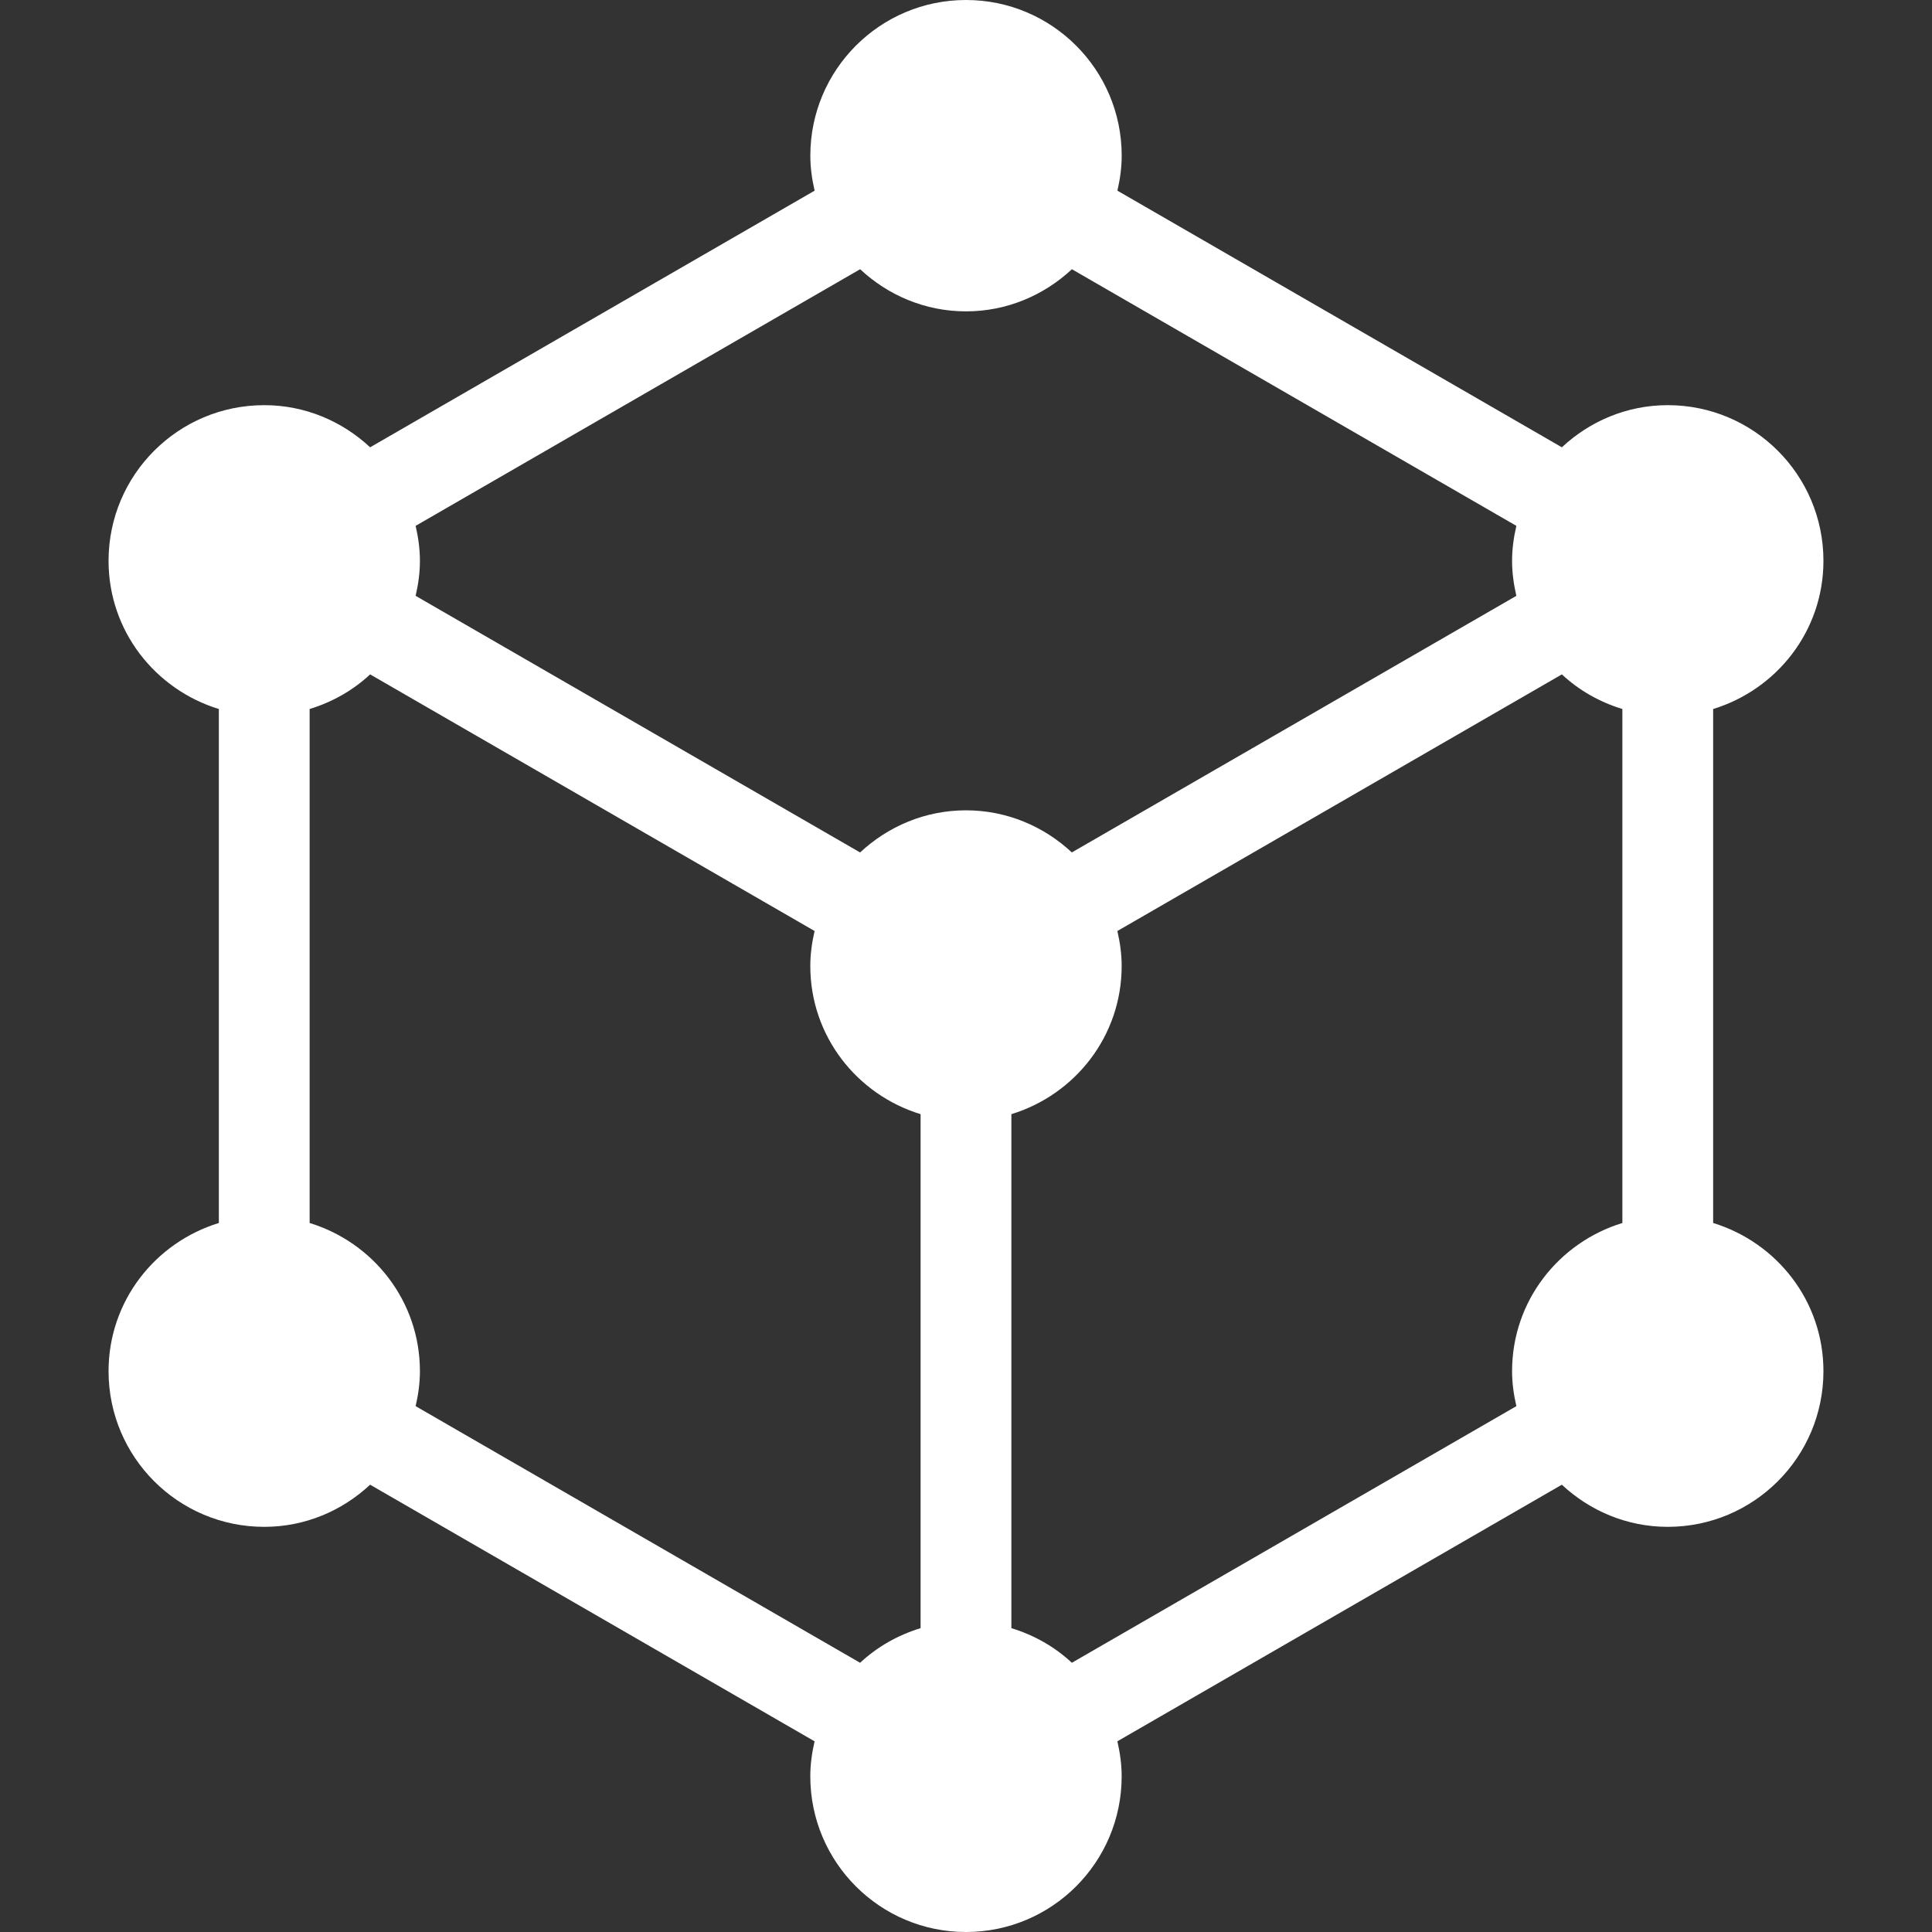
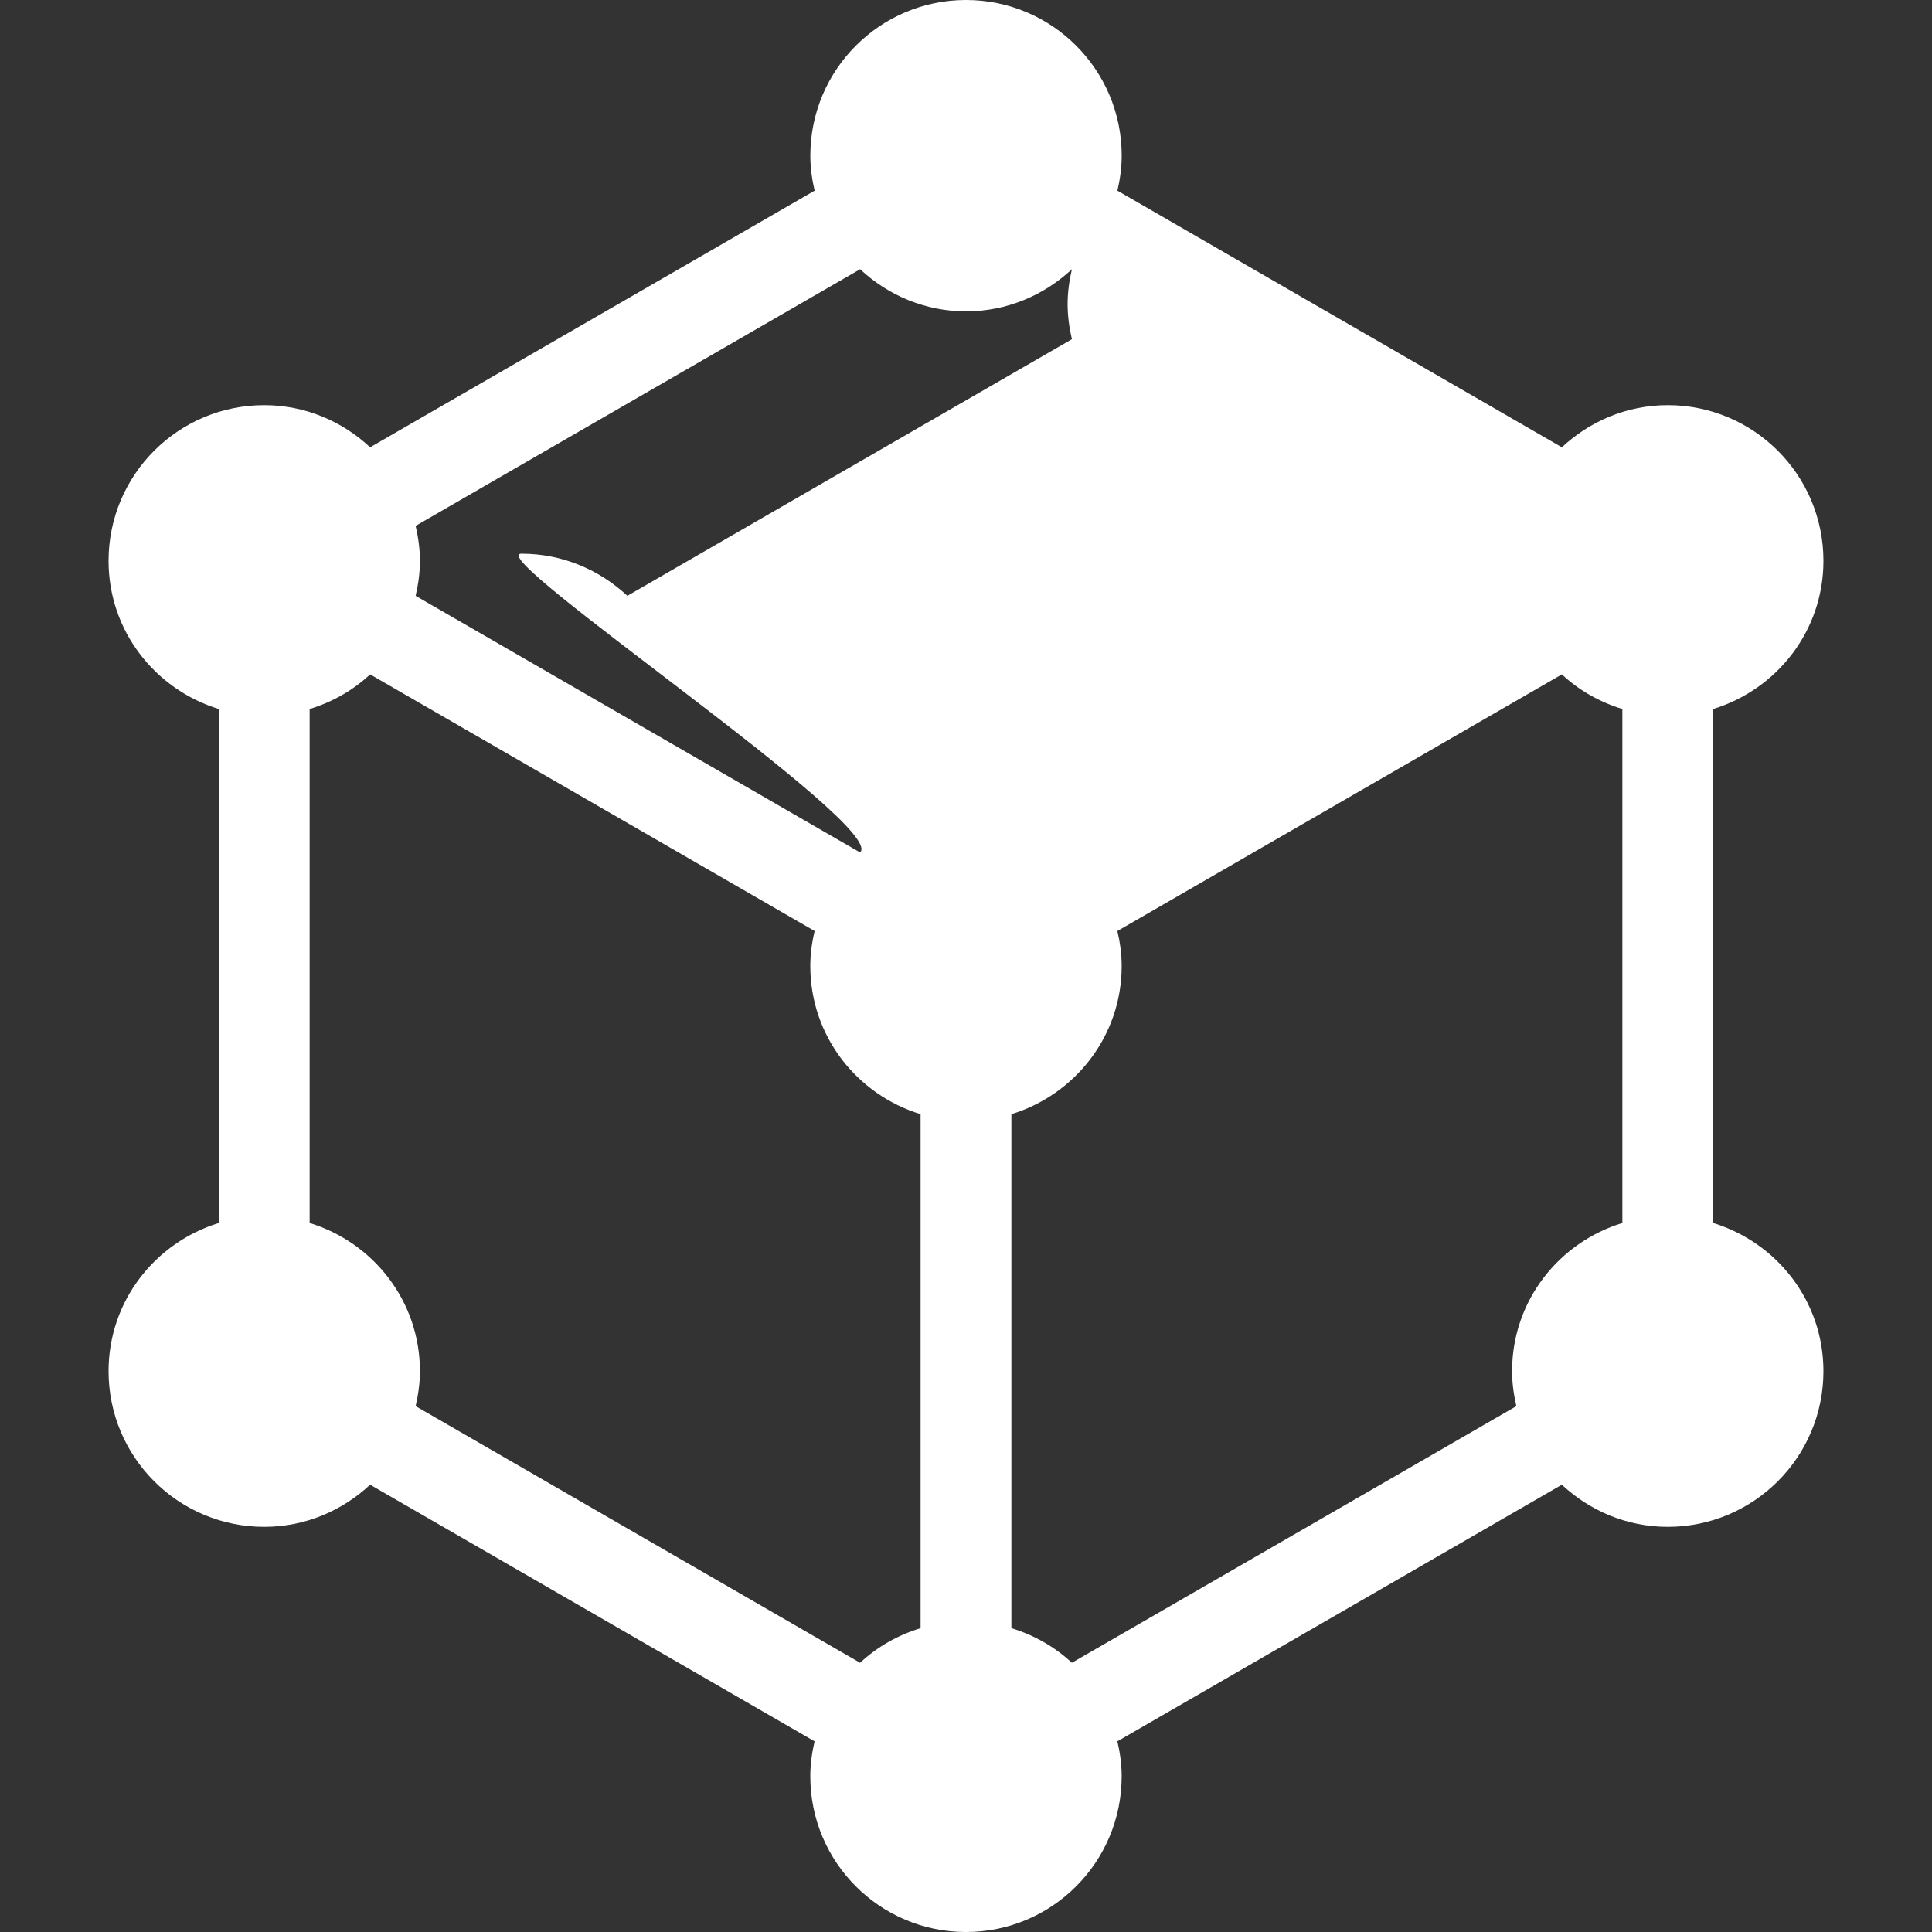
<svg xmlns="http://www.w3.org/2000/svg" version="1.1" id="_x32_" x="0px" y="0px" viewBox="0 0 512 512" style="width: 256px; height: 256px; opacity: 1;" xml:space="preserve">
  <rect x="0" y="0" width="512" height="512" fill="#333333" stroke="none" />
  <style type="text/css">
	.st0{fill:#4B4B4B;}
</style>
  <g>
-     <path class="st0" d="M454.002,324.104V187.896c16.877-5.176,29.228-20.691,29.228-39.268c0-22.79-18.475-41.257-41.258-41.257   c-10.87,0-20.69,4.292-28.06,11.168L296.125,50.53c0.689-2.991,1.136-6.069,1.136-9.272C297.261,18.468,278.786,0,256.004,0   c-22.782,0-41.258,18.468-41.258,41.258c0,3.203,0.447,6.281,1.136,9.272L98.087,118.54c-7.37-6.876-17.191-11.168-28.062-11.168   c-22.782,0-41.256,18.467-41.256,41.257c0,18.576,12.351,34.091,29.227,39.268v136.208c-16.876,5.176-29.227,20.691-29.227,39.268   c0,22.79,18.474,41.257,41.256,41.257c10.879,0,20.692-4.292,28.062-11.168l117.787,68.01c-0.69,2.991-1.136,6.069-1.136,9.272   c0,22.79,18.475,41.258,41.257,41.258s41.257-18.468,41.257-41.258c0-3.203-0.446-6.288-1.136-9.28l117.788-68.002   c7.37,6.876,17.191,11.168,28.068,11.168c22.783,0,41.258-18.467,41.258-41.257C483.231,344.795,470.879,329.28,454.002,324.104z    M243.967,431.476c-6.054,1.856-11.52,4.965-16.031,9.178l-117.788-68.01c0.689-2.992,1.136-6.077,1.136-9.272   c0-18.576-12.351-34.091-29.228-39.268V187.896c6.054-1.856,11.521-4.965,16.032-9.178l117.787,68.009   c-0.69,2.992-1.136,6.07-1.136,9.273c0,18.576,12.35,34.091,29.228,39.268V431.476z M227.935,225.91l-117.788-68.009   c0.689-2.992,1.136-6.07,1.136-9.273c0-3.203-0.447-6.281-1.136-9.272l117.796-68.01c7.369,6.876,17.19,11.168,28.06,11.168   c10.87,0,20.691-4.292,28.061-11.168l117.787,68.01c-0.689,2.992-1.136,6.069-1.136,9.272c0,3.196,0.447,6.281,1.136,9.273   l-117.803,68.002c-7.37-6.869-17.182-11.16-28.053-11.16S235.305,219.034,227.935,225.91z M429.943,324.104   c-16.877,5.176-29.227,20.691-29.227,39.268c0,3.195,0.447,6.281,1.136,9.272l-117.795,68.01   c-4.519-4.214-9.978-7.323-16.031-9.178V295.268c16.877-5.177,29.227-20.692,29.227-39.268c0-3.203-0.446-6.281-1.136-9.273   l117.796-68.009c4.511,4.214,9.977,7.323,16.031,9.178V324.104z" style="fill: rgb(255, 255, 255);" />
+     <path class="st0" d="M454.002,324.104V187.896c16.877-5.176,29.228-20.691,29.228-39.268c0-22.79-18.475-41.257-41.258-41.257   c-10.87,0-20.69,4.292-28.06,11.168L296.125,50.53c0.689-2.991,1.136-6.069,1.136-9.272C297.261,18.468,278.786,0,256.004,0   c-22.782,0-41.258,18.468-41.258,41.258c0,3.203,0.447,6.281,1.136,9.272L98.087,118.54c-7.37-6.876-17.191-11.168-28.062-11.168   c-22.782,0-41.256,18.467-41.256,41.257c0,18.576,12.351,34.091,29.227,39.268v136.208c-16.876,5.176-29.227,20.691-29.227,39.268   c0,22.79,18.474,41.257,41.256,41.257c10.879,0,20.692-4.292,28.062-11.168l117.787,68.01c-0.69,2.991-1.136,6.069-1.136,9.272   c0,22.79,18.475,41.258,41.257,41.258s41.257-18.468,41.257-41.258c0-3.203-0.446-6.288-1.136-9.28l117.788-68.002   c7.37,6.876,17.191,11.168,28.068,11.168c22.783,0,41.258-18.467,41.258-41.257C483.231,344.795,470.879,329.28,454.002,324.104z    M243.967,431.476c-6.054,1.856-11.52,4.965-16.031,9.178l-117.788-68.01c0.689-2.992,1.136-6.077,1.136-9.272   c0-18.576-12.351-34.091-29.228-39.268V187.896c6.054-1.856,11.521-4.965,16.032-9.178l117.787,68.009   c-0.69,2.992-1.136,6.07-1.136,9.273c0,18.576,12.35,34.091,29.228,39.268V431.476z M227.935,225.91l-117.788-68.009   c0.689-2.992,1.136-6.07,1.136-9.273c0-3.203-0.447-6.281-1.136-9.272l117.796-68.01c7.369,6.876,17.19,11.168,28.06,11.168   c10.87,0,20.691-4.292,28.061-11.168c-0.689,2.992-1.136,6.069-1.136,9.272c0,3.196,0.447,6.281,1.136,9.273   l-117.803,68.002c-7.37-6.869-17.182-11.16-28.053-11.16S235.305,219.034,227.935,225.91z M429.943,324.104   c-16.877,5.176-29.227,20.691-29.227,39.268c0,3.195,0.447,6.281,1.136,9.272l-117.795,68.01   c-4.519-4.214-9.978-7.323-16.031-9.178V295.268c16.877-5.177,29.227-20.692,29.227-39.268c0-3.203-0.446-6.281-1.136-9.273   l117.796-68.009c4.511,4.214,9.977,7.323,16.031,9.178V324.104z" style="fill: rgb(255, 255, 255);" />
  </g>
</svg>